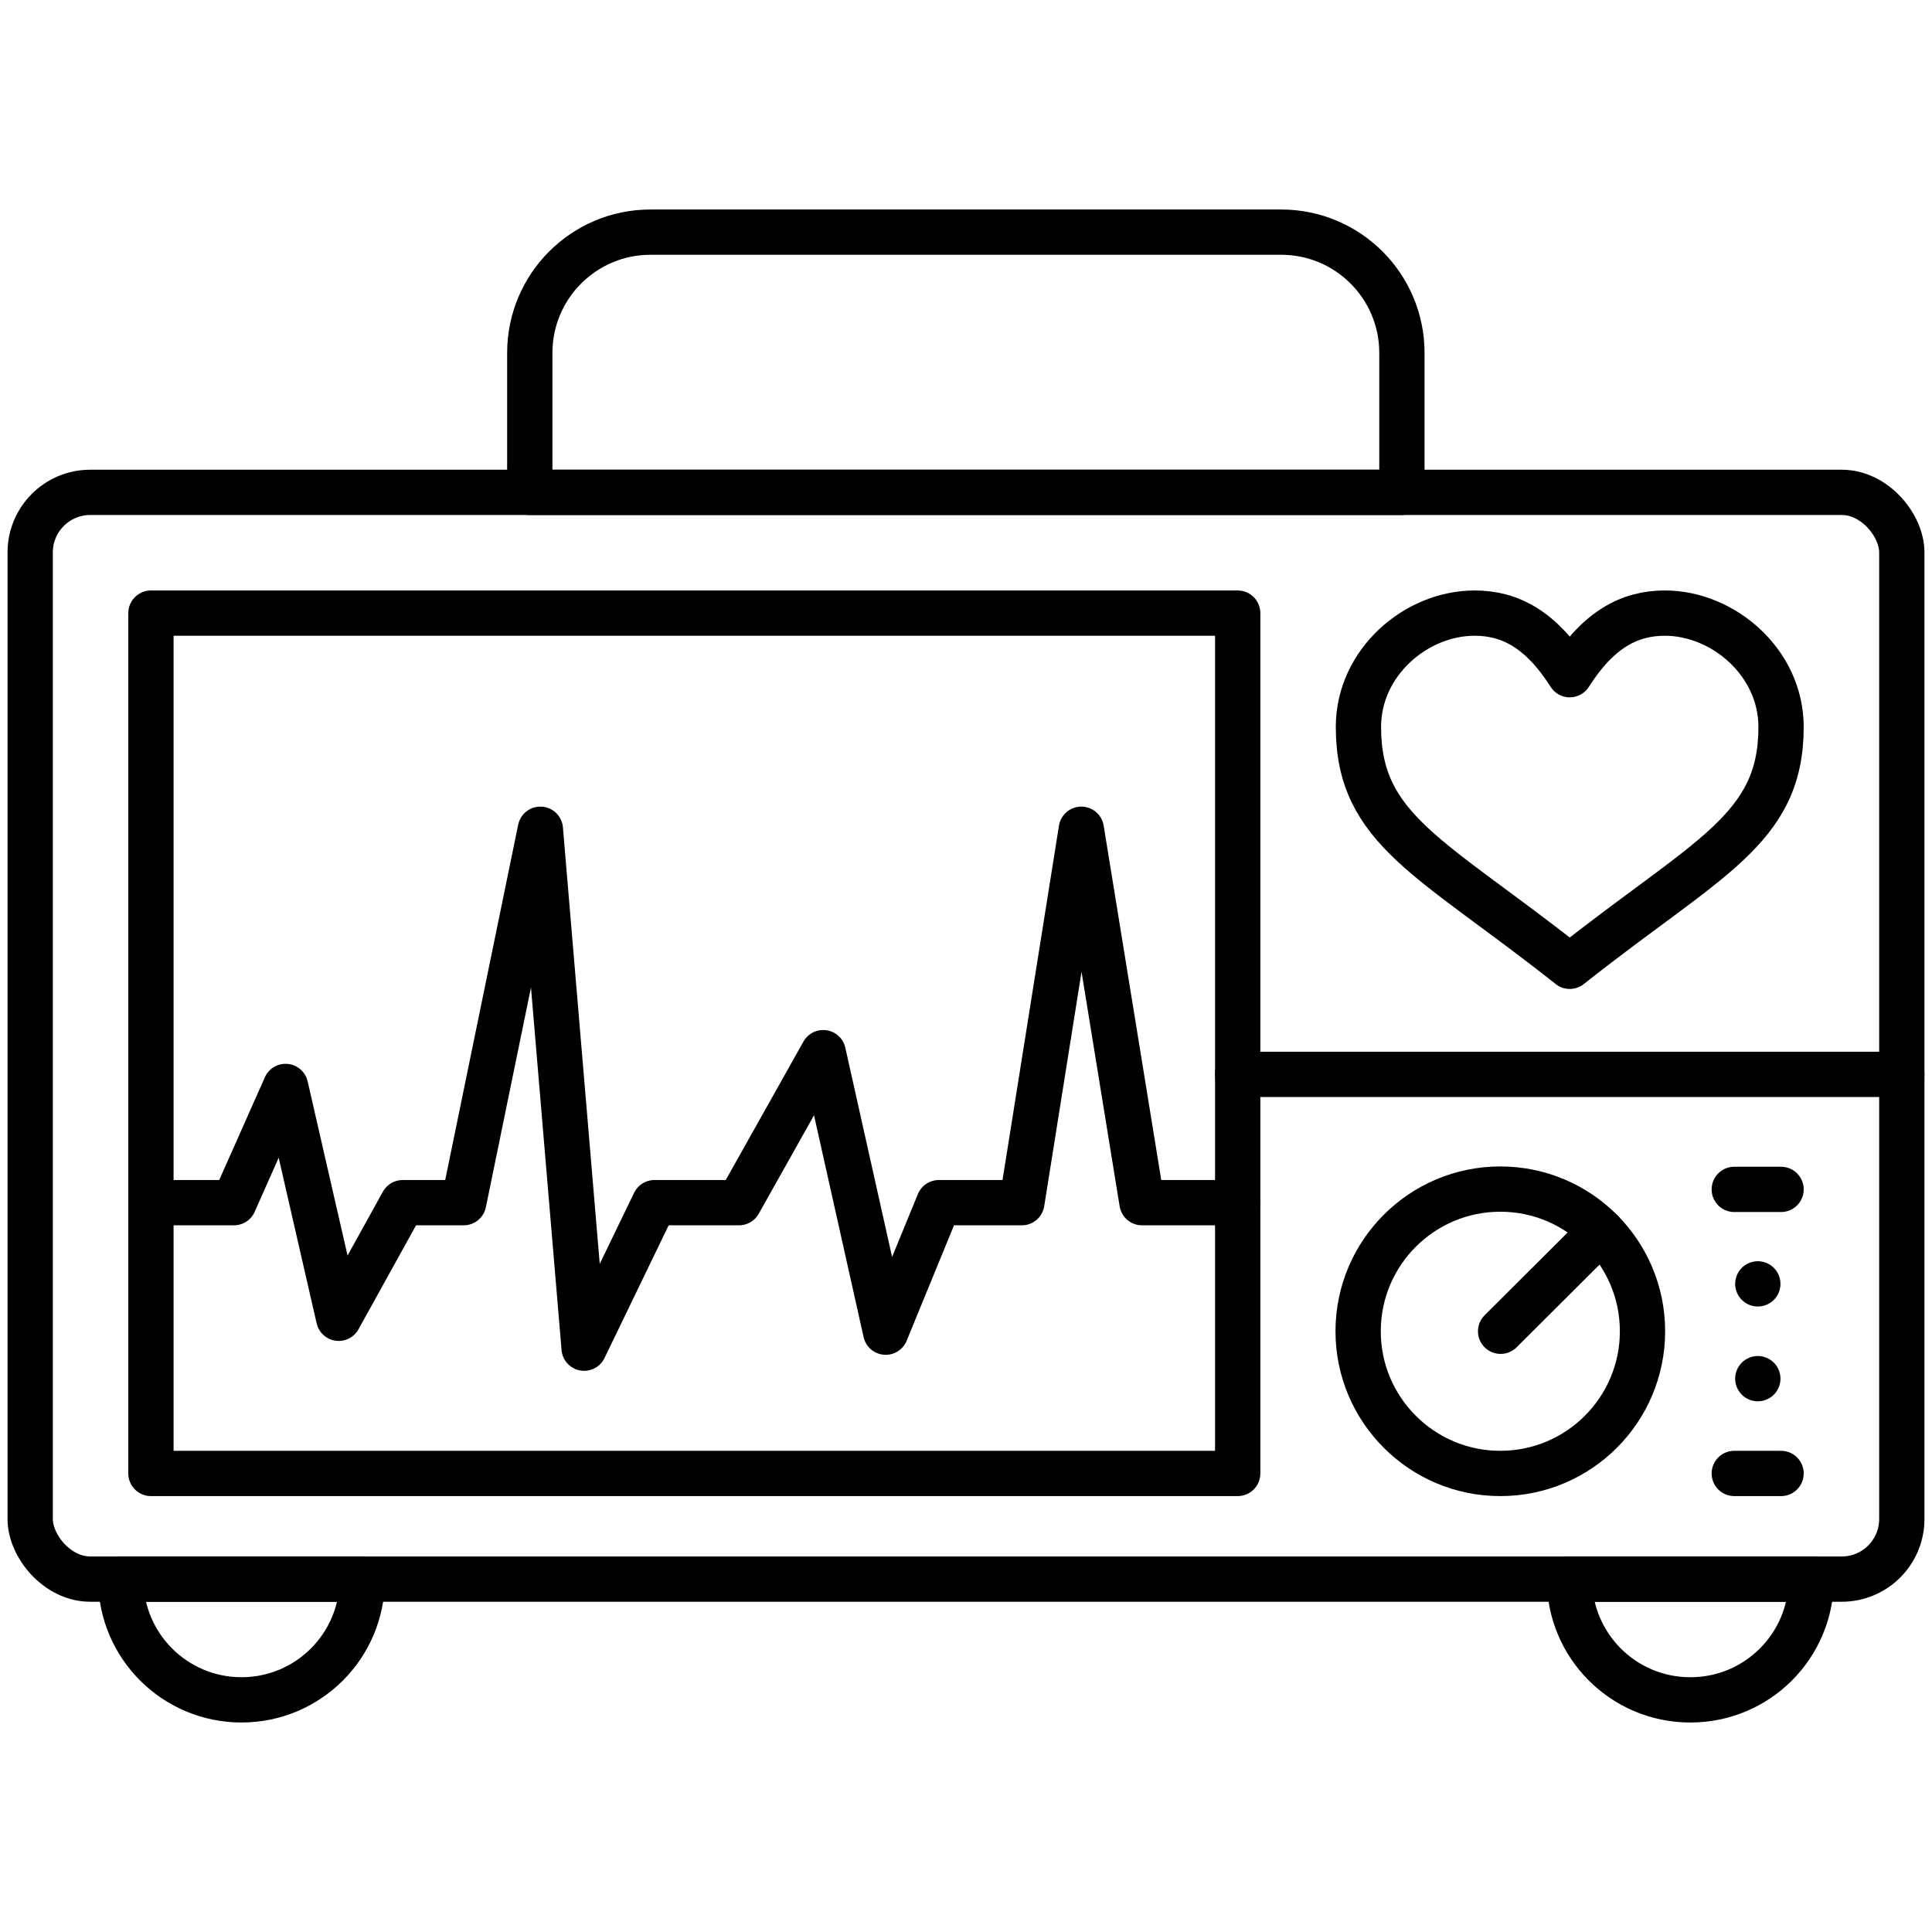
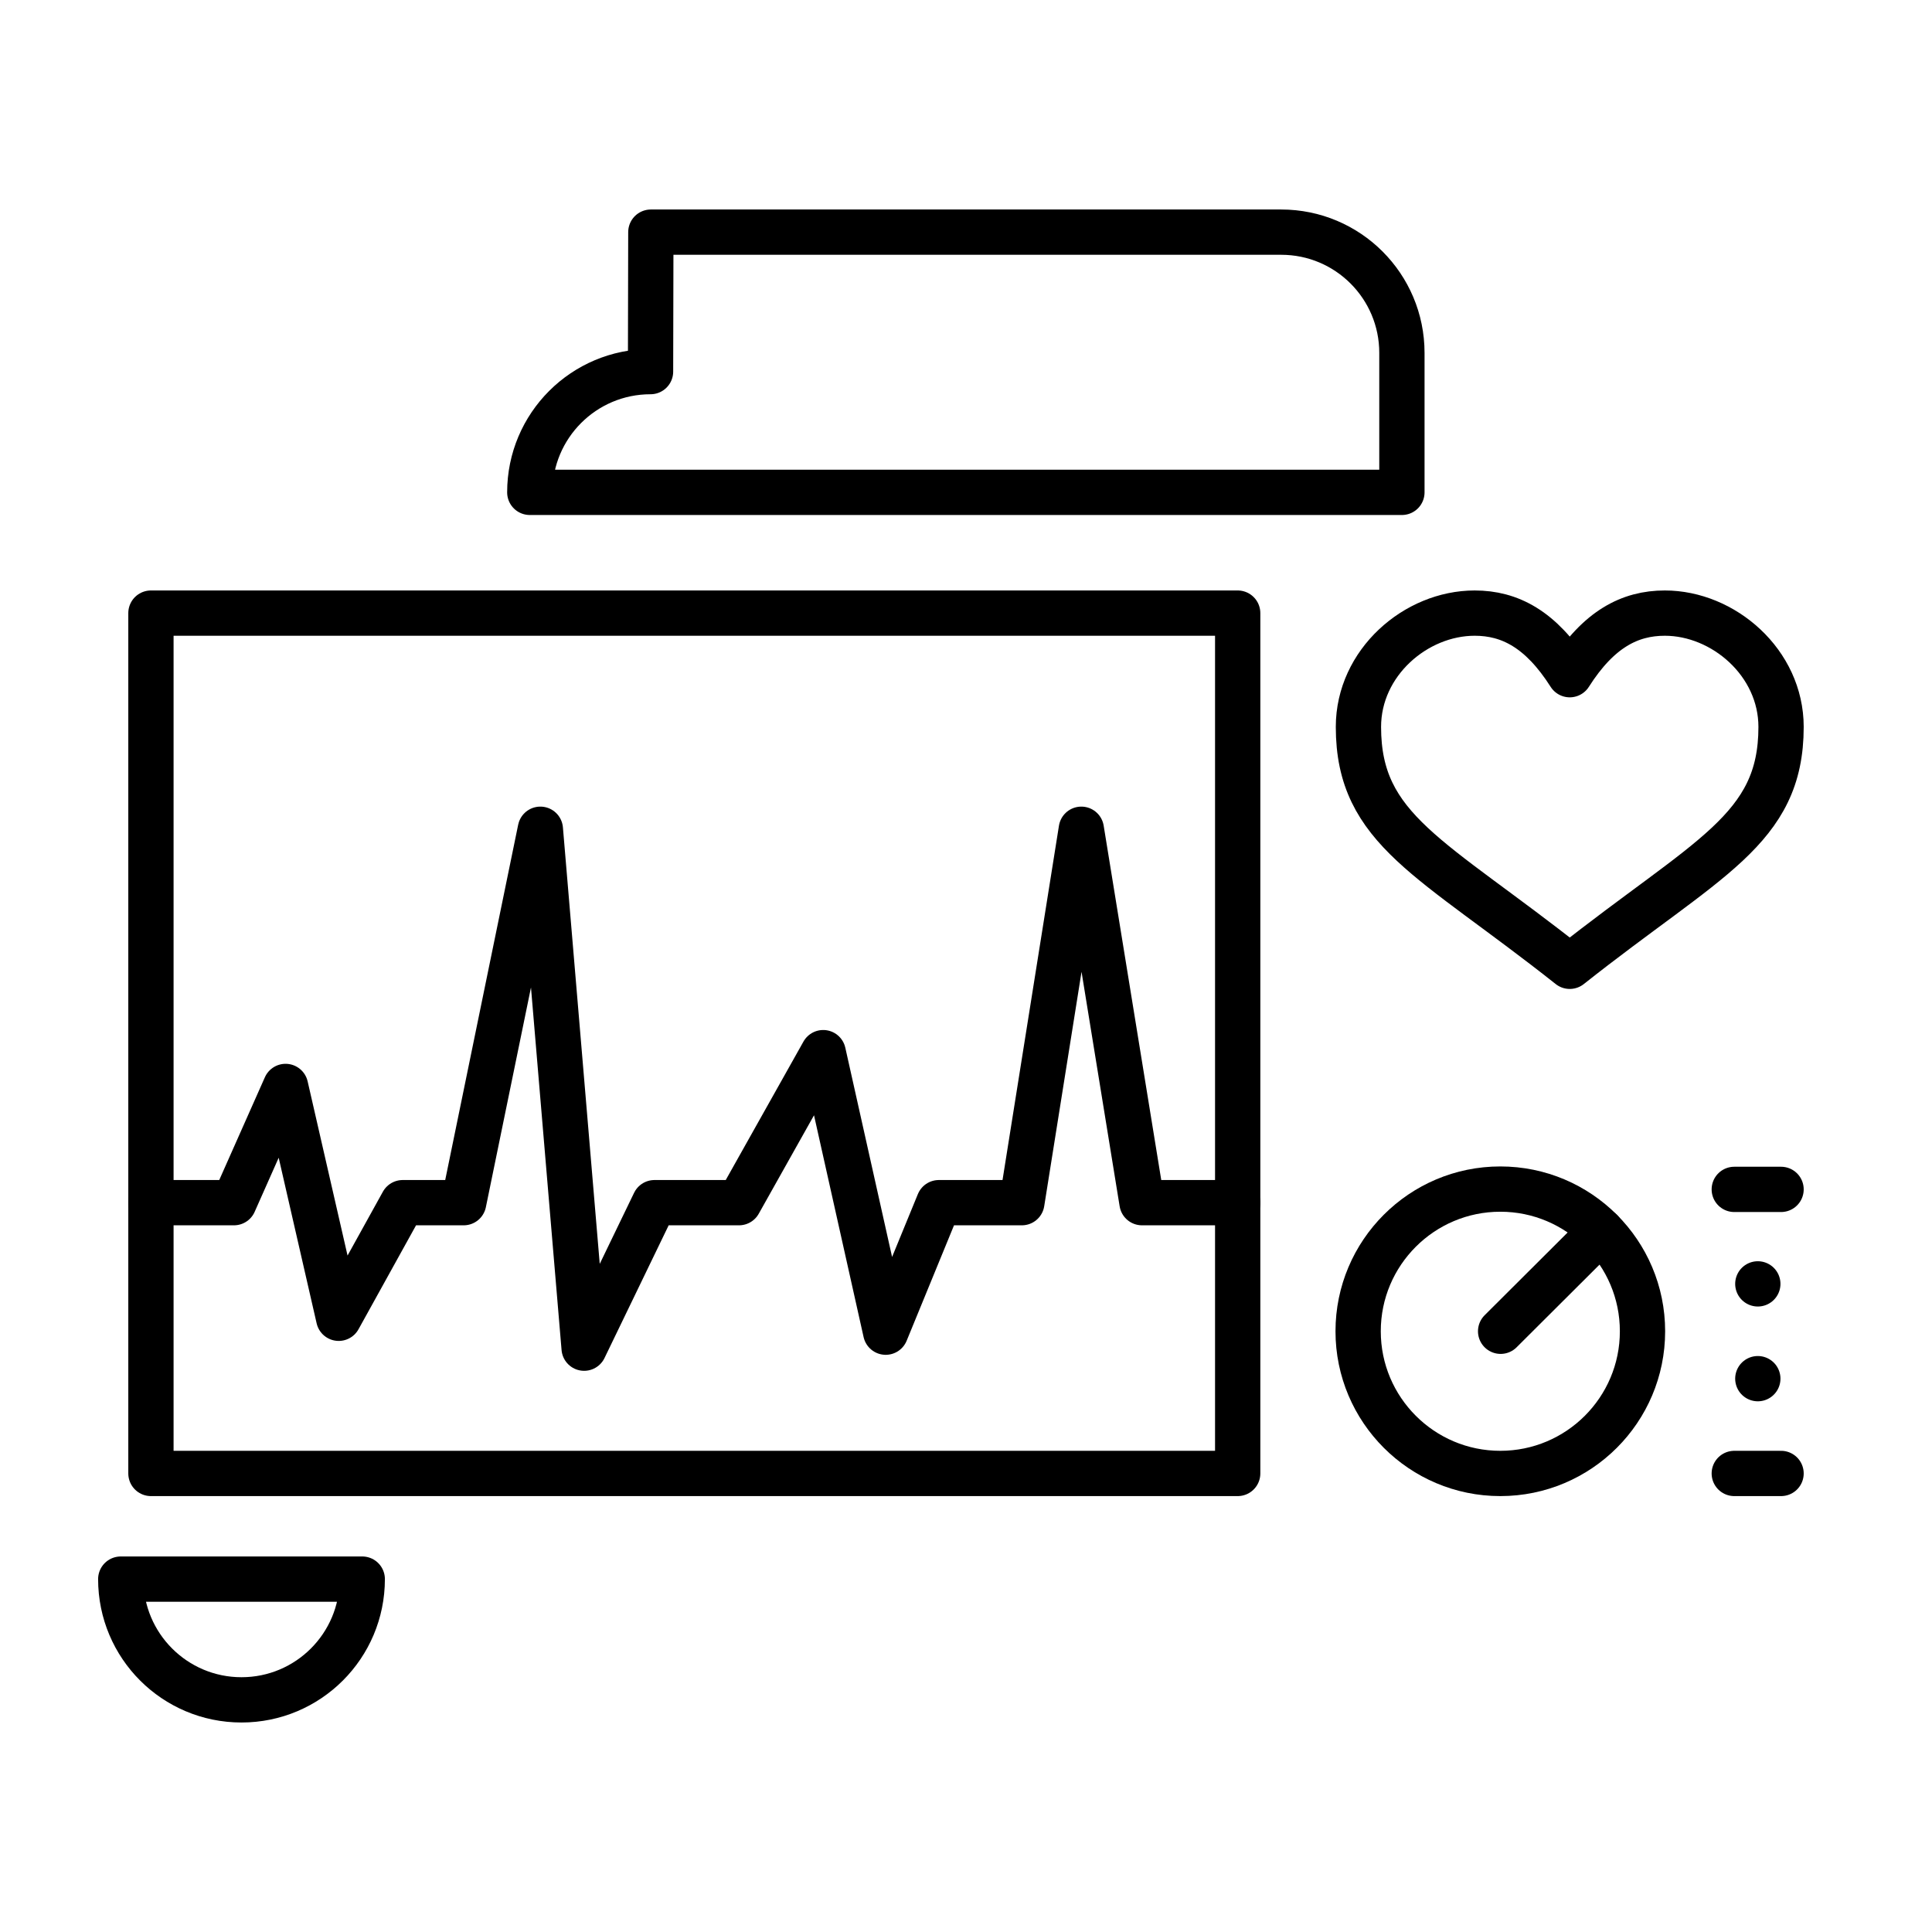
<svg xmlns="http://www.w3.org/2000/svg" id="a" width="64" height="64" viewBox="0 0 64 64">
-   <rect x="1" y="16.31" width="62" height="36" rx="1.99" ry="1.99" fill="none" stroke="#000" stroke-linecap="round" stroke-linejoin="round" stroke-width="1.5" />
  <rect x="5" y="20.31" width="36" height="28.5" fill="none" stroke="#000" stroke-linecap="round" stroke-linejoin="round" stroke-width="1.5" />
  <line x1="57.45" y1="39.4" x2="59" y2="39.4" fill="none" stroke="#000" stroke-linecap="round" stroke-linejoin="round" stroke-width="1.5" />
-   <line x1="41" y1="35.59" x2="63" y2="35.59" fill="none" stroke="#000" stroke-linecap="round" stroke-linejoin="round" stroke-width="1.5" />
  <line x1="57.45" y1="48.81" x2="59" y2="48.81" fill="none" stroke="#000" stroke-linecap="round" stroke-linejoin="round" stroke-width="1.5" />
  <line x1="58.23" y1="42.53" x2="58.23" y2="42.53" fill="none" stroke="#000" stroke-linecap="round" stroke-linejoin="round" stroke-width="1.5" />
  <line x1="58.23" y1="45.67" x2="58.23" y2="45.67" fill="none" stroke="#000" stroke-linecap="round" stroke-linejoin="round" stroke-width="1.5" />
  <path d="M54.41,44.1c0,2.6-2.11,4.71-4.71,4.71s-4.71-2.11-4.71-4.71,2.11-4.71,4.71-4.71,4.71,2.11,4.71,4.71Z" fill="none" stroke="#000" stroke-linecap="round" stroke-linejoin="round" stroke-width="1.5" />
  <line x1="49.71" y1="44.1" x2="53.04" y2="40.78" fill="none" stroke="#000" stroke-linecap="round" stroke-linejoin="round" stroke-width="1.5" />
  <path d="M52,32.01c-4.57-3.62-7-4.51-7-7.93,0-2.13,1.9-3.77,3.85-3.77,1.16,0,2.19.53,3.15,2.04.96-1.51,1.99-2.04,3.15-2.04,1.94,0,3.85,1.64,3.85,3.77,0,3.42-2.43,4.31-7,7.93Z" fill="none" stroke="#000" stroke-linecap="round" stroke-linejoin="round" stroke-width="1.5" />
  <polyline points="5 39.84 7.75 39.84 9.46 35.99 11.22 43.67 13.34 39.84 15.36 39.84 17.9 27.47 19.35 44.66 21.68 39.84 24.48 39.84 27.27 34.87 29.34 44.13 31.1 39.84 33.85 39.84 35.82 27.47 37.83 39.84 41 39.84" fill="none" stroke="#000" stroke-linecap="round" stroke-linejoin="round" stroke-width="1.5" />
-   <path d="M21.56,7.69h20.88c2.21,0,4,1.79,4,4v4.62h-28.89v-4.62c0-2.21,1.79-4,4-4Z" fill="none" stroke="#000" stroke-linecap="round" stroke-linejoin="round" stroke-width="1.5" />
+   <path d="M21.56,7.69h20.88c2.21,0,4,1.79,4,4v4.62h-28.89c0-2.21,1.79-4,4-4Z" fill="none" stroke="#000" stroke-linecap="round" stroke-linejoin="round" stroke-width="1.5" />
  <path d="M8,56.31h0c2.21,0,4-1.79,4-4H4c0,2.21,1.79,4,4,4Z" fill="none" stroke="#000" stroke-linecap="round" stroke-linejoin="round" stroke-width="1.5" />
-   <path d="M56,56.31h0c2.21,0,4-1.79,4-4h-8.01c0,2.21,1.79,4,4,4Z" fill="none" stroke="#000" stroke-linecap="round" stroke-linejoin="round" stroke-width="1.5" />
</svg>